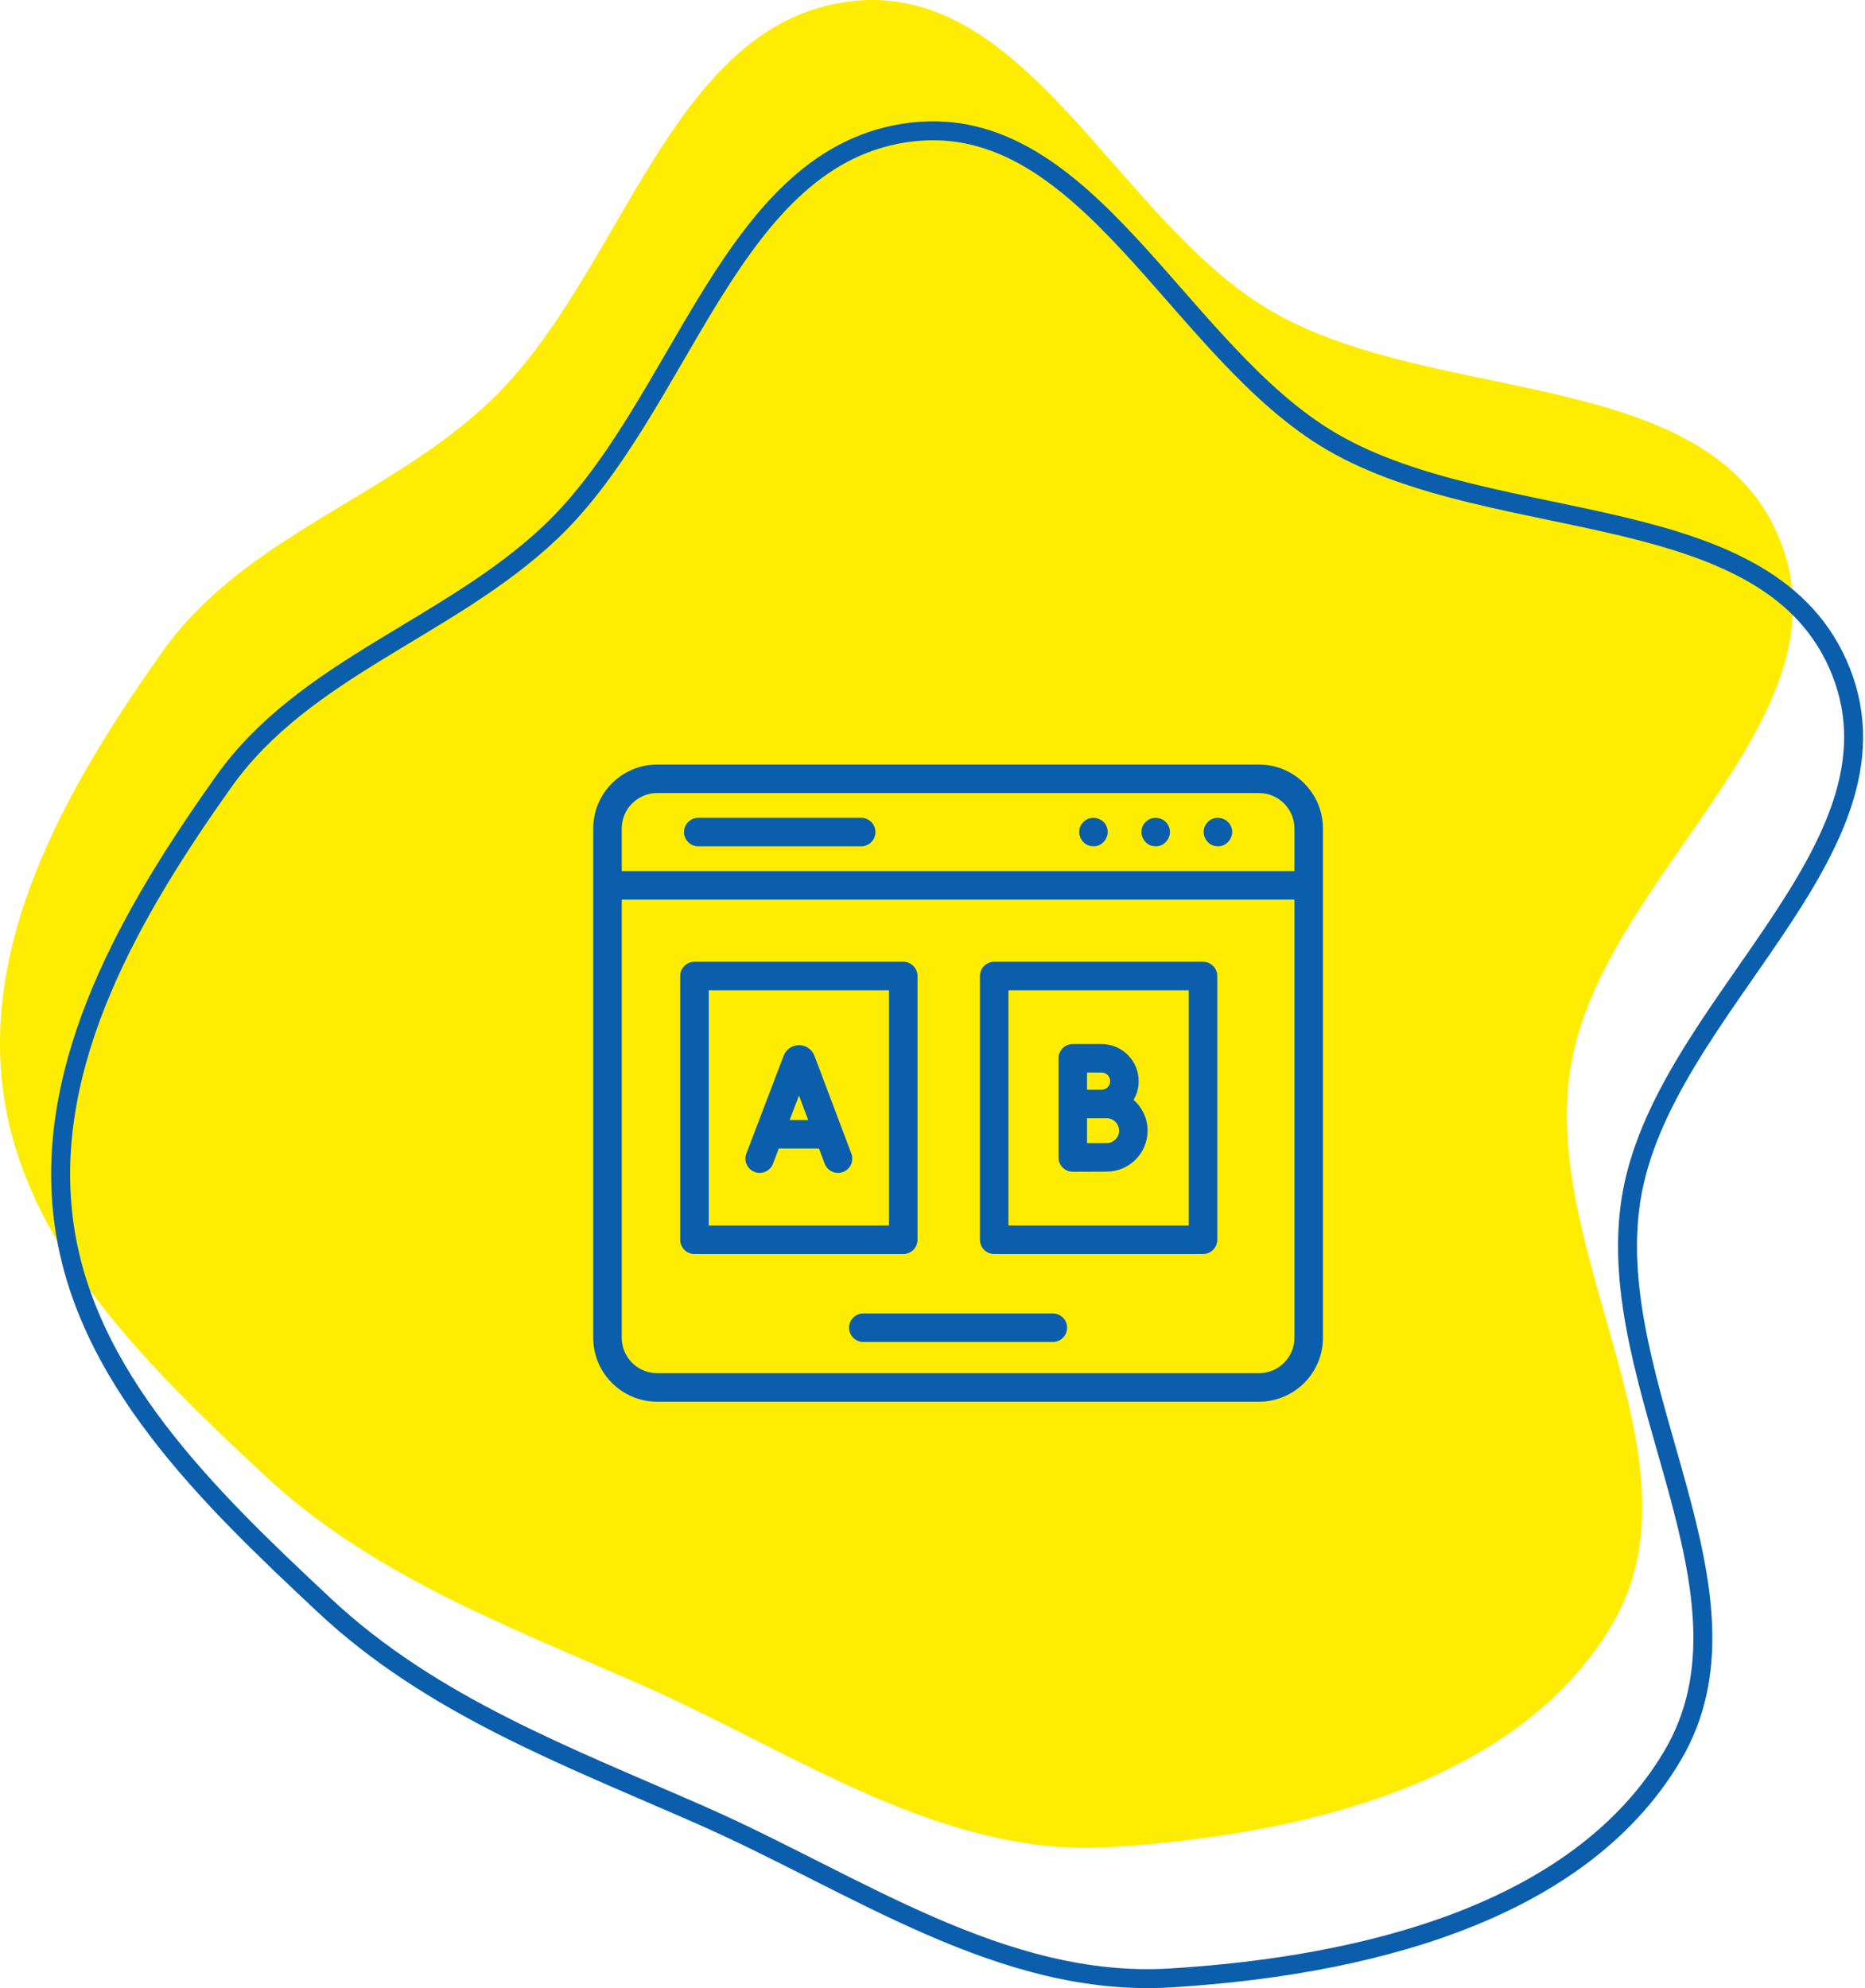
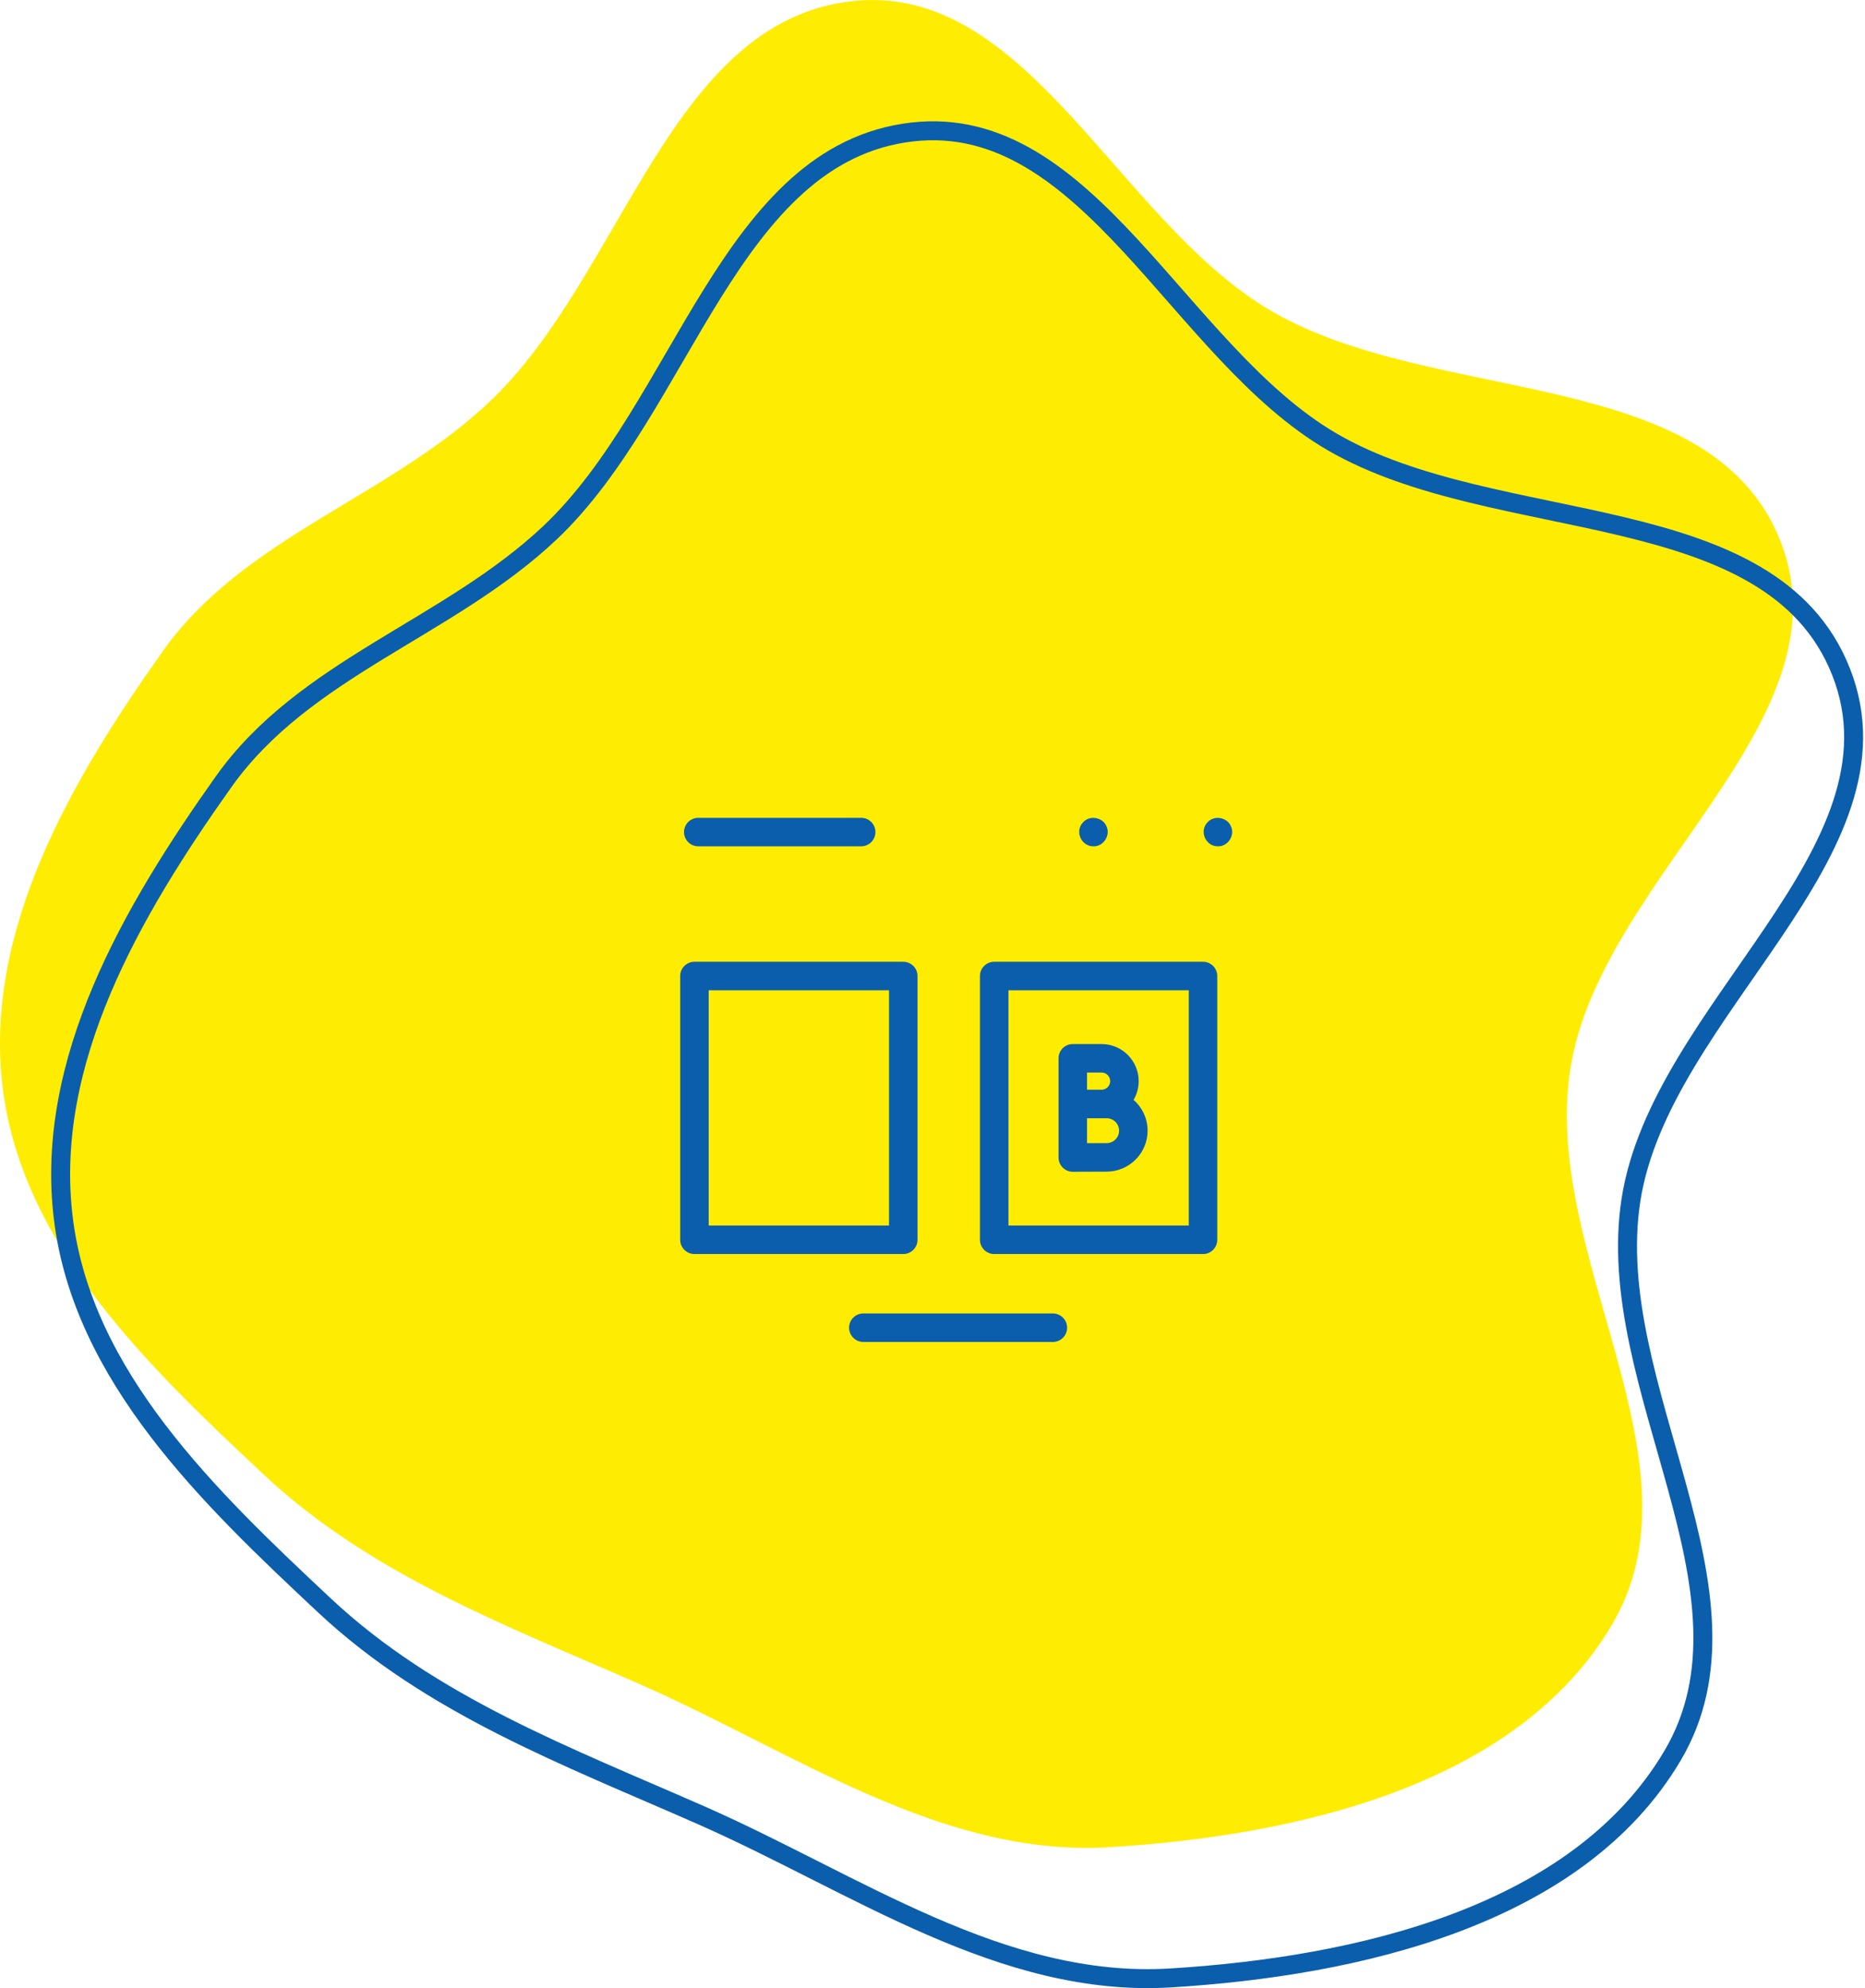
<svg xmlns="http://www.w3.org/2000/svg" width="984" height="1049" viewBox="0 0 984 1049" fill="none">
  <path fill-rule="evenodd" clip-rule="evenodd" d="M449.168 0.648C542.278 -10.158 589.886 117.102 670.944 164.2C757.6 214.551 902.62 192.21 939.38 285.484C976.781 380.384 844.206 463.254 828.529 564.052C813.151 662.936 901.382 771.252 850.441 857.373C800.268 942.195 683.998 968.603 585.673 974.626C496.616 980.08 419.531 924.712 337.859 888.768C267.074 857.615 195.738 831.014 139.263 778.16C78.055 720.876 11.621 657.123 1.413 573.891C-8.752 491.017 37.637 411.592 85.952 343.513C128.612 283.4 204.567 262.7 258.163 212.107C328.659 145.561 352.895 11.821 449.168 0.648Z" fill="#FEED02" />
  <path fill-rule="evenodd" clip-rule="evenodd" d="M481.168 69.648C574.278 58.842 621.886 186.102 702.944 233.2C789.6 283.551 934.62 261.21 971.38 354.484C1008.78 449.384 876.206 532.254 860.529 633.052C845.151 731.936 933.382 840.252 882.441 926.373C832.268 1011.19 715.998 1037.6 617.673 1043.63C528.616 1049.08 451.531 993.712 369.859 957.768C299.074 926.615 227.738 900.014 171.263 847.16C110.055 789.876 43.621 726.123 33.413 642.891C23.248 560.017 69.637 480.592 117.952 412.513C160.612 352.4 236.567 331.7 290.163 281.107C360.659 214.561 384.895 80.821 481.168 69.648Z" stroke="#0B5EAC" stroke-width="10" />
-   <path d="M664.282 403.415H346.718C328.126 403.415 313 418.541 313 437.133V705.867C313 724.459 328.126 739.585 346.718 739.585H664.282C682.874 739.585 698 724.459 698 705.867V437.133C698 418.541 682.874 403.415 664.282 403.415ZM328.039 437.133C328.039 426.834 336.419 418.454 346.718 418.454H664.282C674.581 418.454 682.961 426.833 682.961 437.133V459.609H328.039V437.133ZM682.961 705.867C682.961 716.166 674.581 724.546 664.282 724.546H346.718C336.419 724.546 328.039 716.167 328.039 705.867V474.647H682.961V705.867Z" fill="#0B5EAC" />
  <path d="M583.861 436.156C582.034 431.3 575.162 429.945 571.604 433.712C566.877 438.343 570.305 446.612 576.92 446.548C582.101 446.709 585.997 440.876 583.861 436.156V436.156Z" fill="#0B5EAC" />
-   <path d="M616.691 436.156C614.863 431.3 607.992 429.946 604.434 433.712C599.709 438.346 603.134 446.611 609.751 446.548C614.931 446.708 618.827 440.877 616.691 436.156V436.156Z" fill="#0B5EAC" />
  <path d="M649.521 436.156C647.693 431.299 640.821 429.946 637.264 433.712C632.539 438.346 635.963 446.611 642.581 446.548C647.761 446.709 651.657 440.877 649.521 436.156V436.156Z" fill="#0B5EAC" />
  <path d="M454.367 431.512H368.42C364.268 431.512 360.901 434.879 360.901 439.031C360.901 443.184 364.268 446.551 368.42 446.551H454.367C458.519 446.551 461.887 443.184 461.887 439.031C461.887 434.879 458.519 431.512 454.367 431.512Z" fill="#0B5EAC" />
  <path d="M555.5 693.028H455.5C451.348 693.028 447.981 696.395 447.981 700.547C447.981 704.699 451.348 708.067 455.5 708.067H555.5C559.652 708.067 563.019 704.699 563.019 700.547C563.019 696.395 559.653 693.028 555.5 693.028Z" fill="#0B5EAC" />
  <path d="M366.404 661.677H476.574C480.726 661.677 484.094 658.309 484.094 654.157V514.985C484.094 510.833 480.726 507.466 476.574 507.466H366.404C362.252 507.466 358.884 510.833 358.884 514.985V654.157C358.884 658.309 362.251 661.677 366.404 661.677V661.677ZM373.923 522.505H469.054V646.637H373.923V522.505Z" fill="#0B5EAC" />
  <path d="M524.557 661.677H634.727C638.879 661.677 642.246 658.309 642.246 654.157V514.985C642.246 510.833 638.879 507.466 634.727 507.466H524.557C520.404 507.466 517.037 510.833 517.037 514.985V654.157C517.037 658.309 520.404 661.677 524.557 661.677ZM532.076 522.505H627.207V646.637H532.076V522.505Z" fill="#0B5EAC" />
-   <path d="M429.711 557.078C429.685 557.008 429.658 556.938 429.629 556.871C428.28 553.595 425.122 551.479 421.579 551.479H421.568C418.021 551.483 414.862 553.607 413.52 556.89C413.497 556.946 413.474 557.002 413.453 557.06L393.799 608.665C392.32 612.545 394.268 616.89 398.149 618.368C402.029 619.847 406.374 617.898 407.852 614.018L410.903 606.009H432.102L435.116 613.996C436.253 617.007 439.113 618.863 442.152 618.863C443.034 618.863 443.932 618.707 444.806 618.378C448.691 616.911 450.652 612.572 449.185 608.686L429.711 557.078ZM416.631 590.97L421.552 578.05L426.427 590.97H416.631Z" fill="#0B5EAC" />
  <path d="M598.09 580.335C599.8 577.431 600.785 574.051 600.785 570.443C600.785 559.656 592.008 550.879 581.221 550.879H566.016C561.864 550.879 558.497 554.246 558.497 558.399V610.741C558.497 612.742 559.294 614.659 560.711 616.07C562.12 617.474 564.027 618.261 566.016 618.261H566.05C566.05 618.261 580.024 618.199 583.876 618.199C595.791 618.199 605.484 608.505 605.484 596.59C605.486 590.115 602.618 584.3 598.09 580.335V580.335ZM581.222 565.919C583.717 565.919 585.747 567.948 585.747 570.444C585.747 572.938 583.717 574.969 581.222 574.969C580.076 574.969 577.892 574.975 575.53 574.984H573.537V565.92H581.222V565.919ZM583.877 603.16C581.952 603.16 577.512 603.176 573.537 603.191V590.03C574.227 590.027 574.922 590.024 575.602 590.022H583.877C587.499 590.022 590.446 592.969 590.446 596.591C590.446 600.213 587.5 603.16 583.877 603.16Z" fill="#0B5EAC" />
</svg>